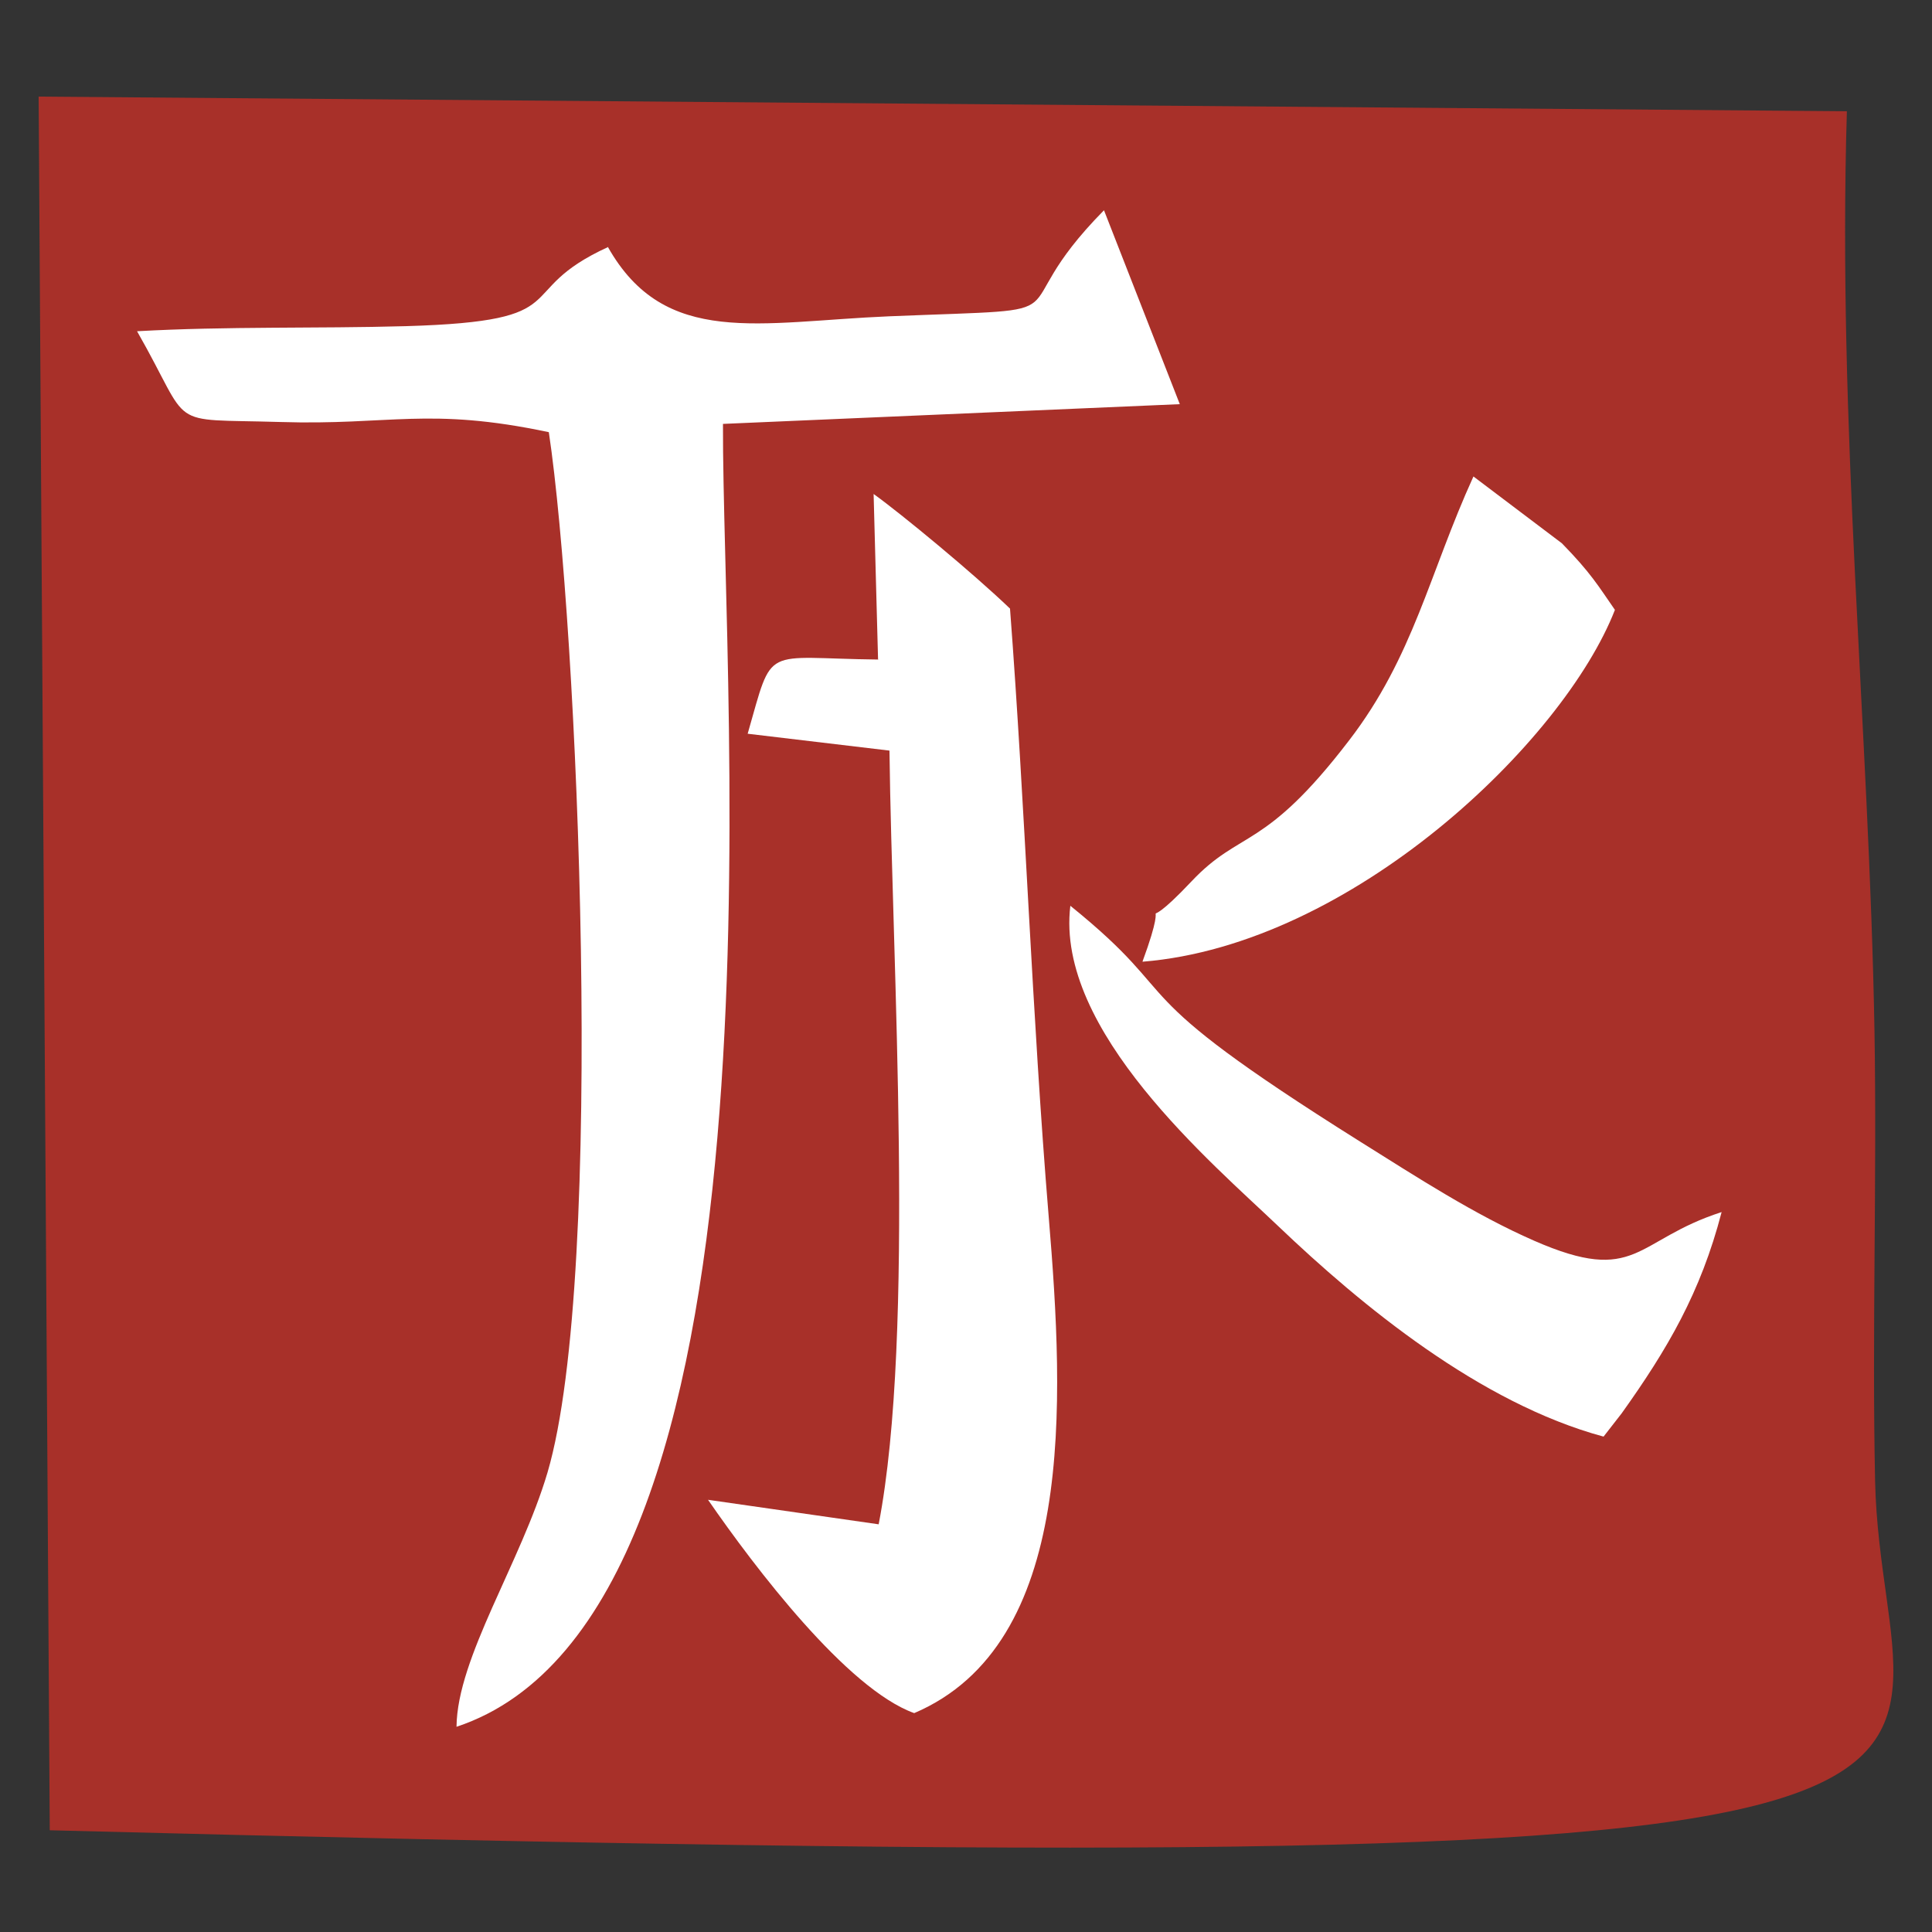
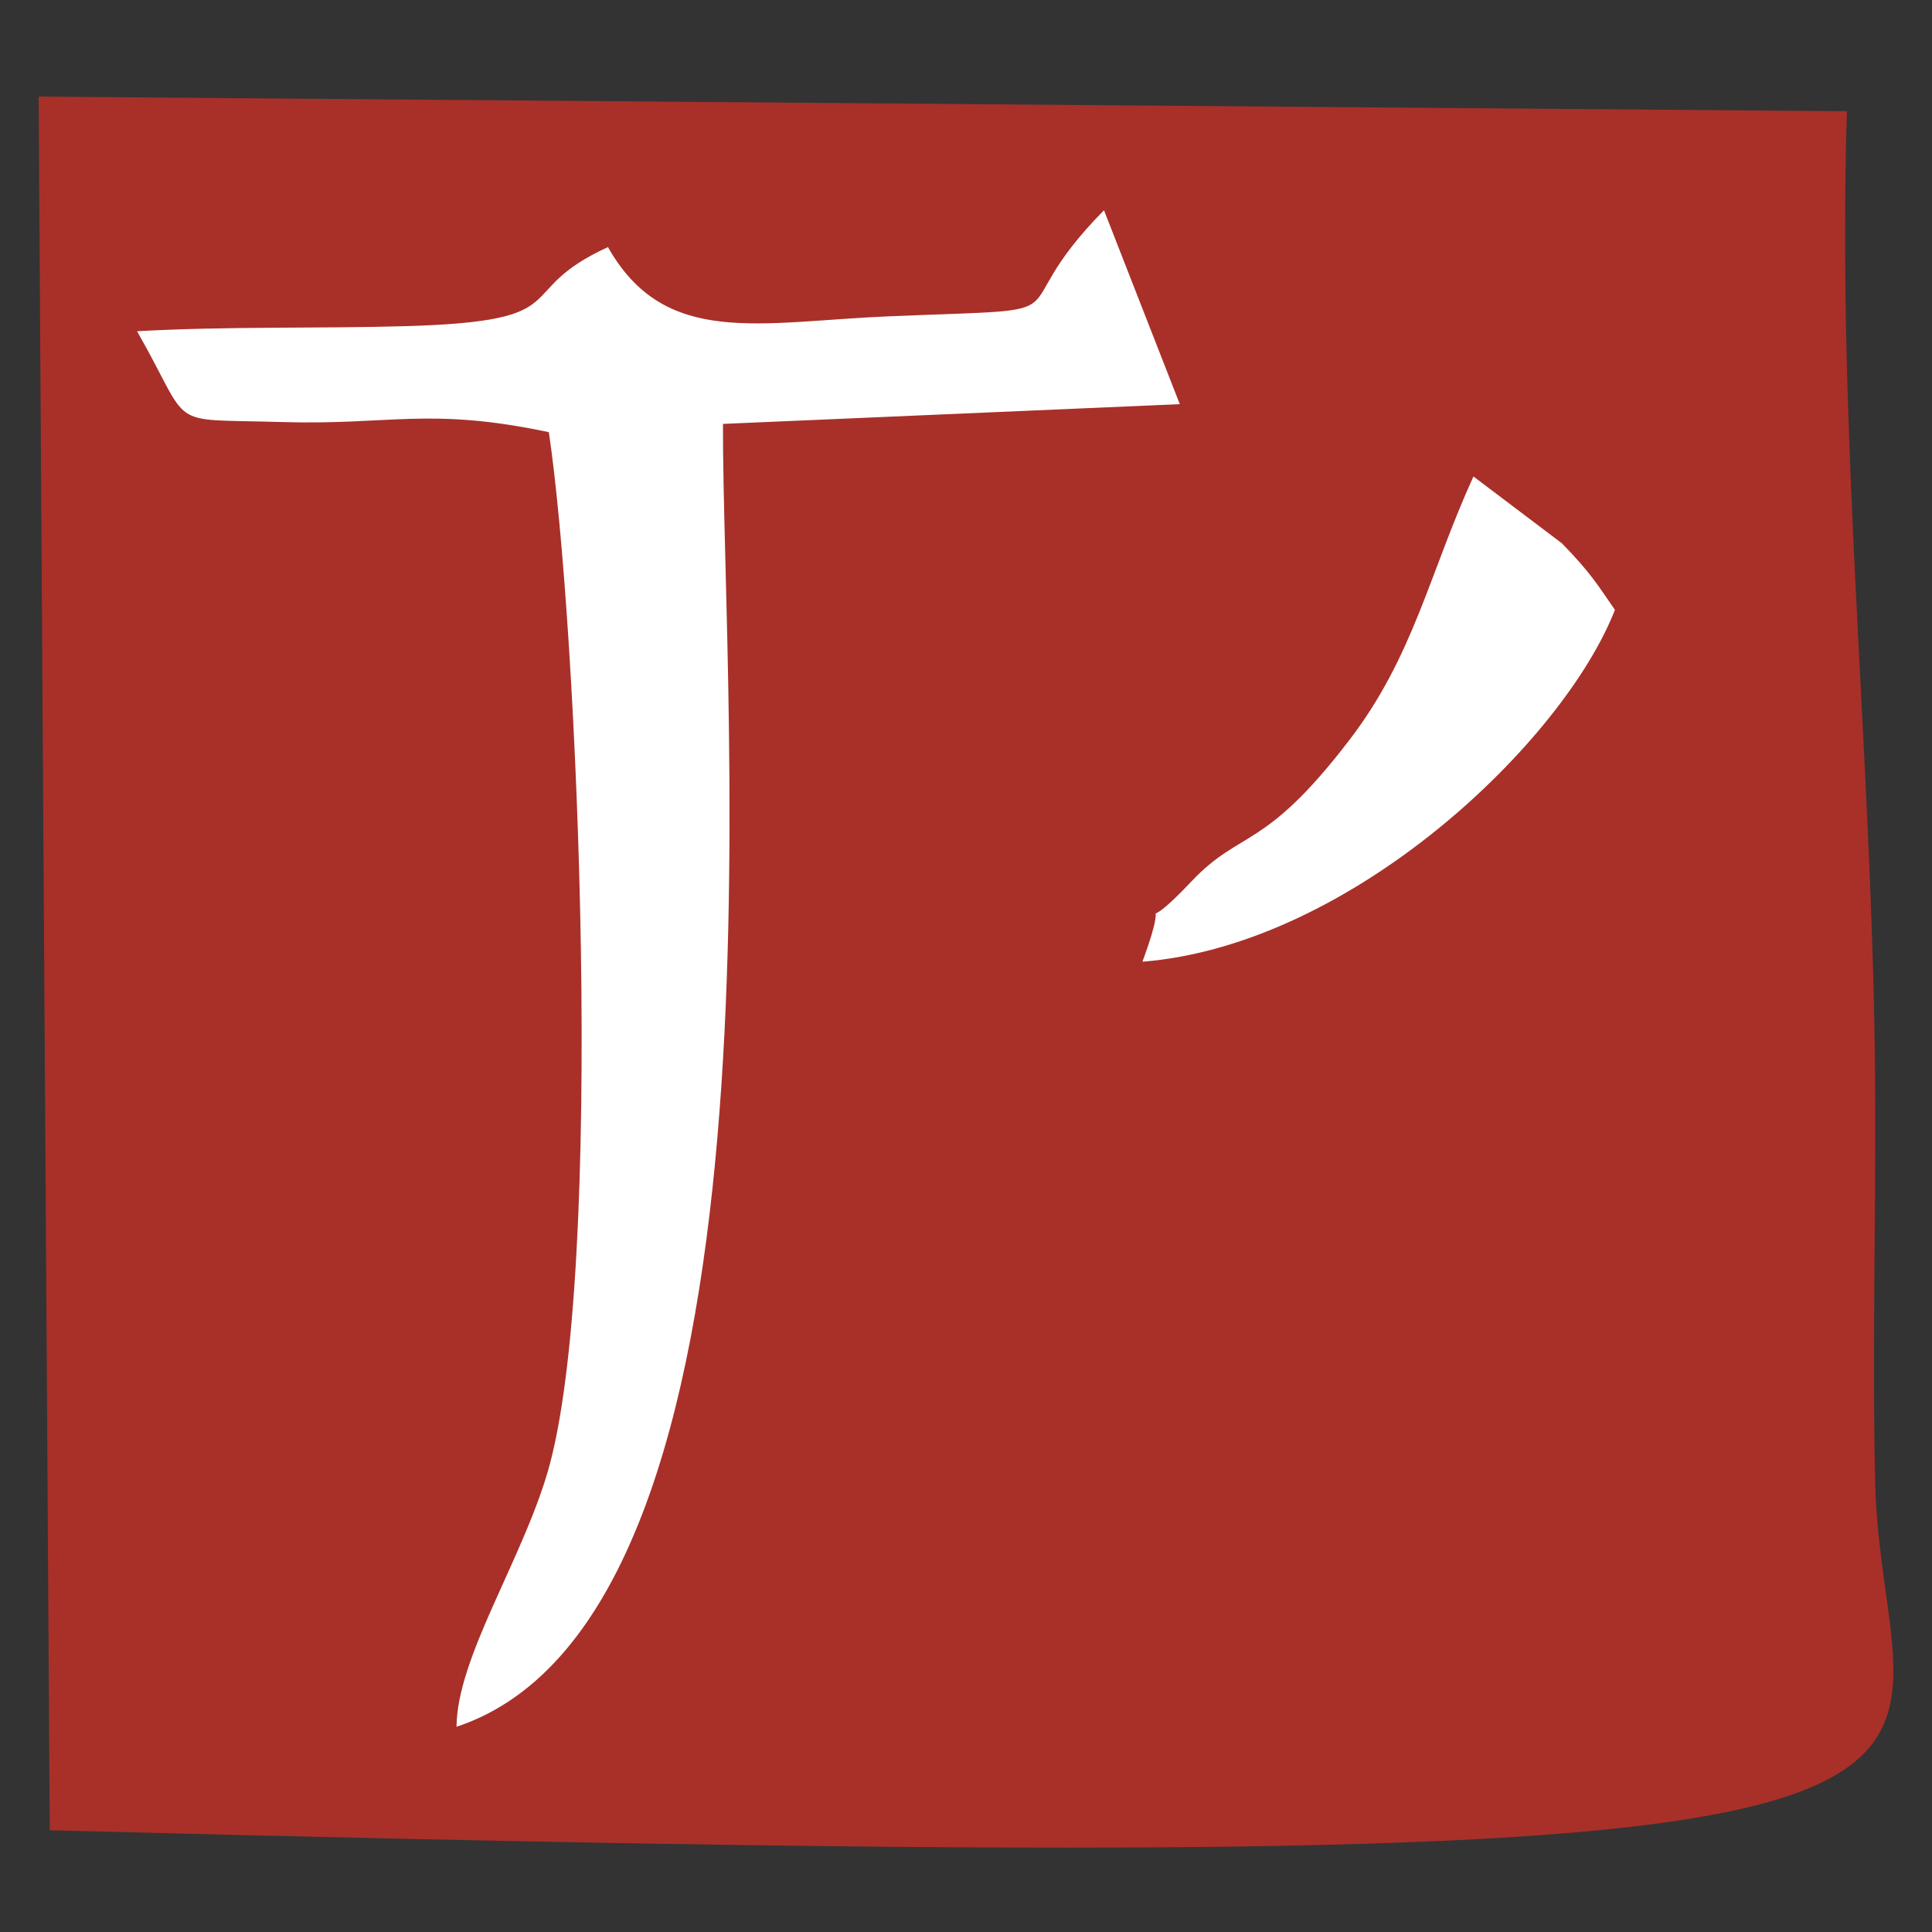
<svg xmlns="http://www.w3.org/2000/svg" width="100" height="100" viewBox="0 0 100 100" fill="none">
  <rect x="0" y="0" width="100" height="100" fill="#333333" stroke="none" />
  <path fill-rule="evenodd" clip-rule="evenodd" d="M2.575 94.718L2 5L95.594 5.758C95.101 22.09 96.743 37.713 97.022 53.303C97.154 61.148 96.891 68.894 97.055 76.672C97.449 94.141 112.868 97.602 2.575 94.734" fill="#A83029" />
  <path fill-rule="evenodd" clip-rule="evenodd" d="M31.494 12.778C26.322 15.135 30.114 16.618 21.002 16.882C16.371 17.013 11.773 16.882 7.094 17.145C10.033 22.287 8.457 21.661 14.483 21.842C20.213 22.023 22.167 21.051 28.407 22.369C29.901 32.307 31.363 65.927 28.341 76.21C26.962 80.874 23.662 85.802 23.629 89.378C41.297 83.511 37.372 36.378 37.421 21.941L61.066 20.919L57.142 10.883C51.461 16.651 56.945 15.926 46.042 16.371C39.293 16.651 34.417 18.019 31.461 12.778" fill="white" />
-   <path fill-rule="evenodd" clip-rule="evenodd" d="M45.464 34.138C39.405 34.072 40.045 33.298 38.699 37.978L46.039 38.851C46.17 49.844 47.385 68.994 45.48 78.898L36.647 77.629C39.06 81.123 43.838 87.418 47.319 88.671C55.694 85.095 55.086 72.636 54.282 62.995C53.411 52.447 53.066 41.851 52.278 31.501C50.374 29.672 46.663 26.607 45.218 25.568L45.448 34.122L45.464 34.138Z" fill="white" />
-   <path fill-rule="evenodd" clip-rule="evenodd" d="M83.003 74.355L83.939 73.152C86.303 69.84 88.028 66.906 89.111 62.737C84.596 64.187 84.76 66.56 79.407 64.22C76.32 62.869 73.332 60.924 70.409 59.095C57.437 50.953 61.723 51.992 55.401 46.883C54.613 53.343 62.757 60.215 66.14 63.445C70.475 67.582 76.599 72.625 82.987 74.355" fill="white" />
  <path fill-rule="evenodd" clip-rule="evenodd" d="M59.139 49.778C69.976 48.904 80.928 38.39 83.588 31.567C82.718 30.315 82.356 29.672 80.846 28.123L76.265 24.662C73.982 29.672 73.161 33.99 69.828 38.324C65.411 44.092 64.229 42.906 61.667 45.625C58.449 49.036 60.797 45.262 59.139 49.761" fill="white" />
</svg>